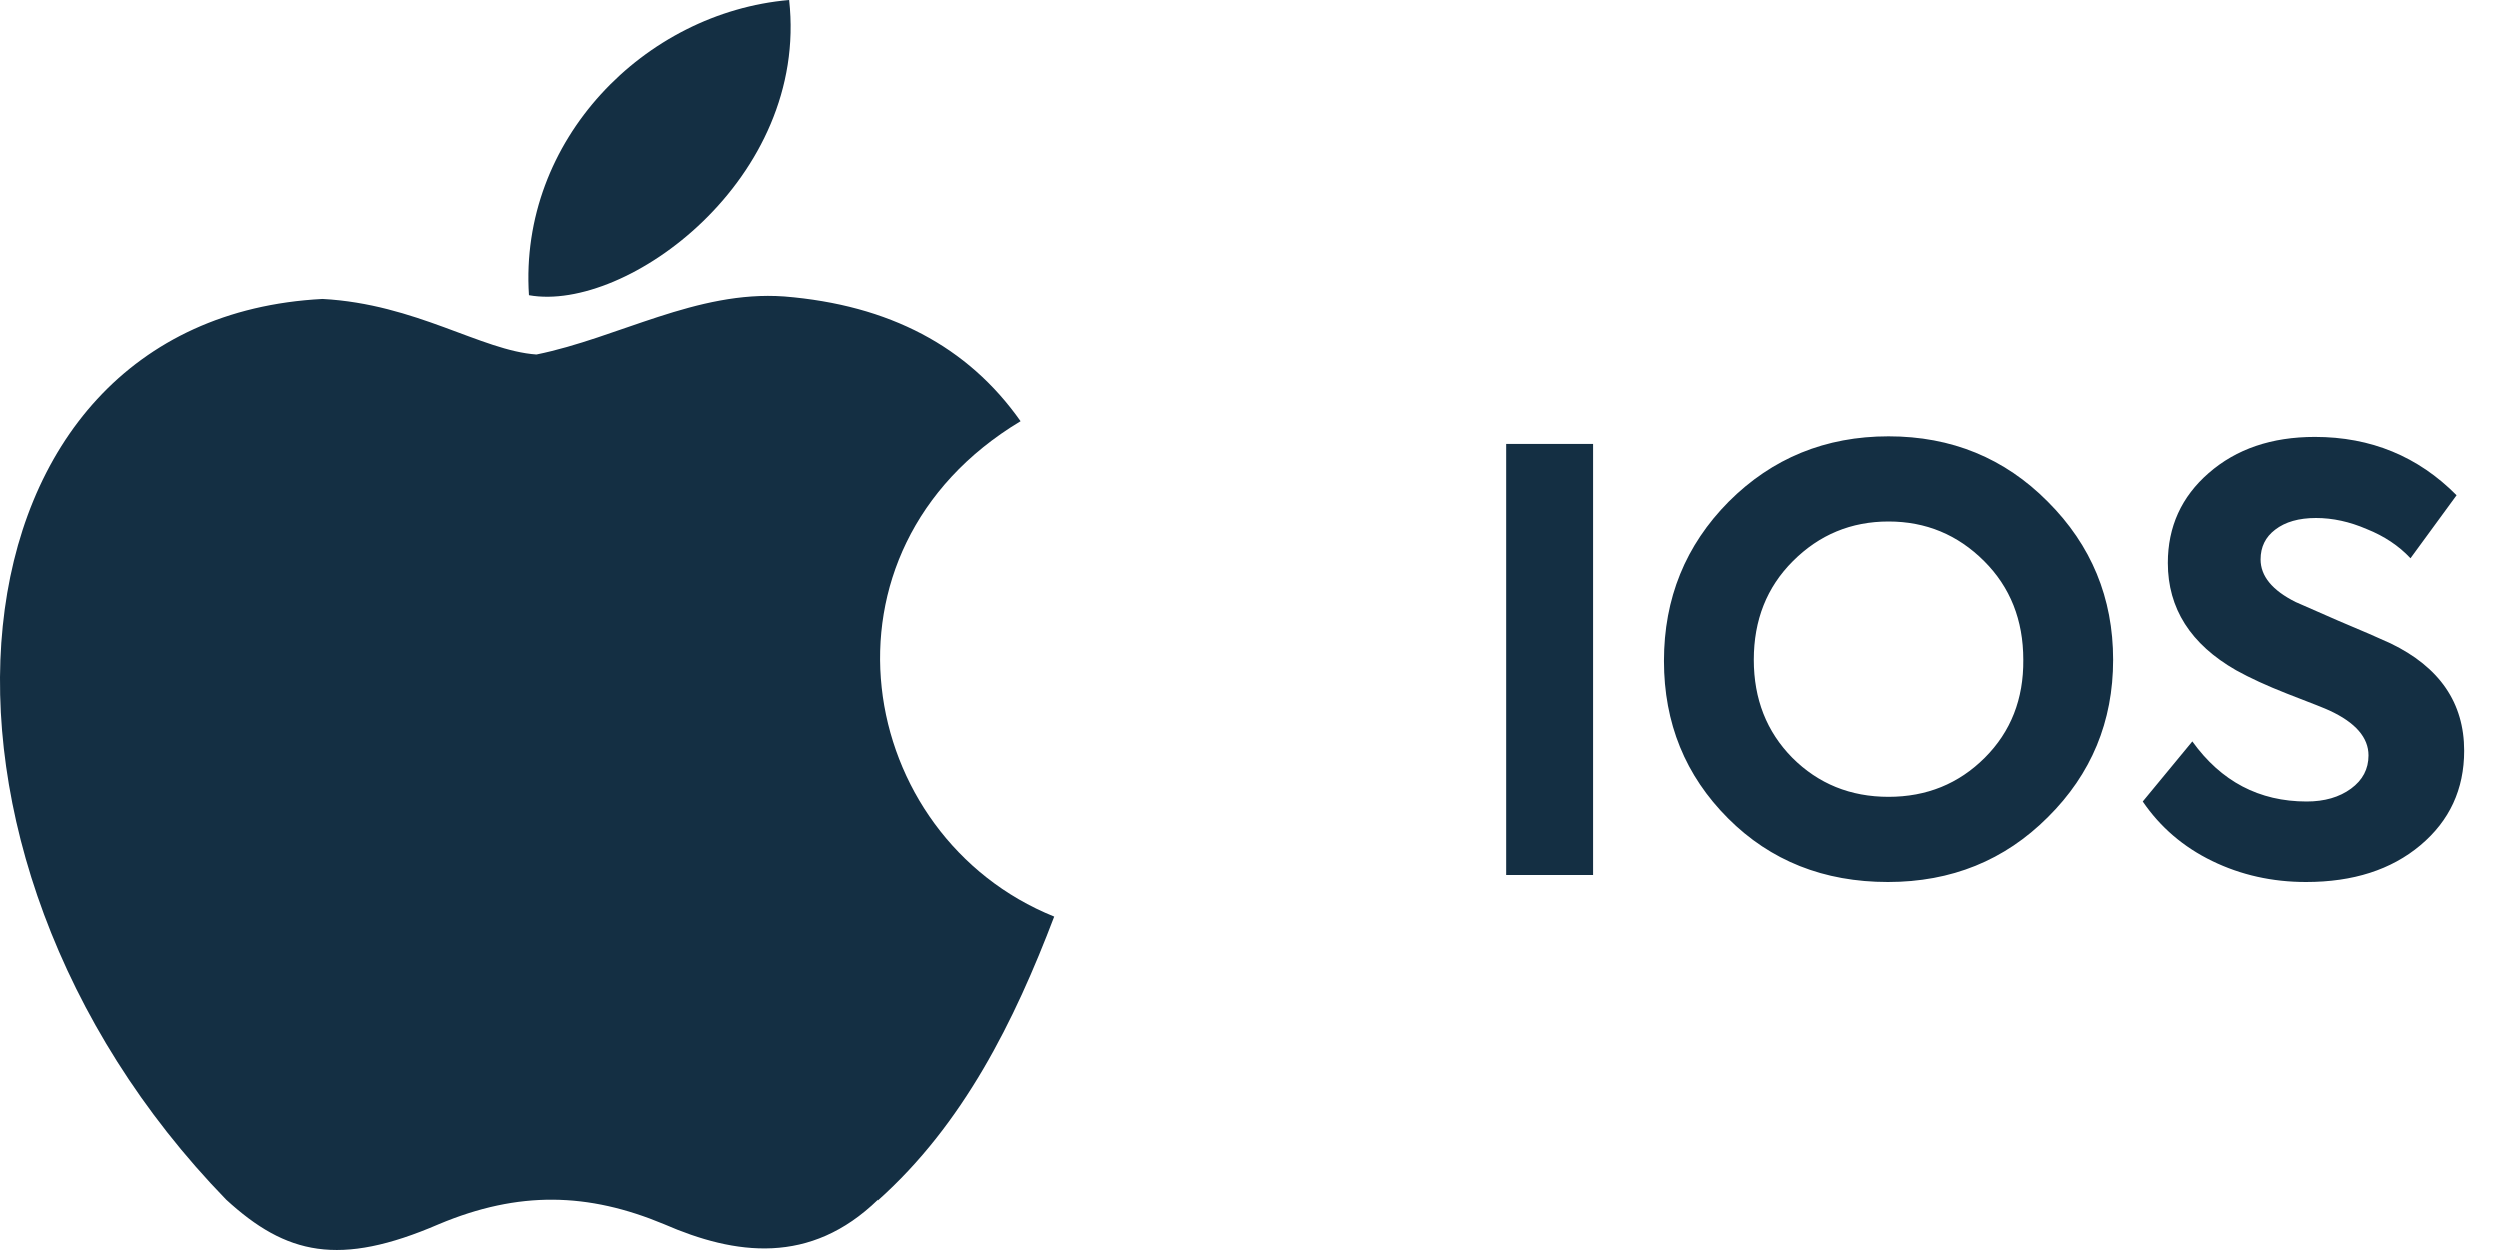
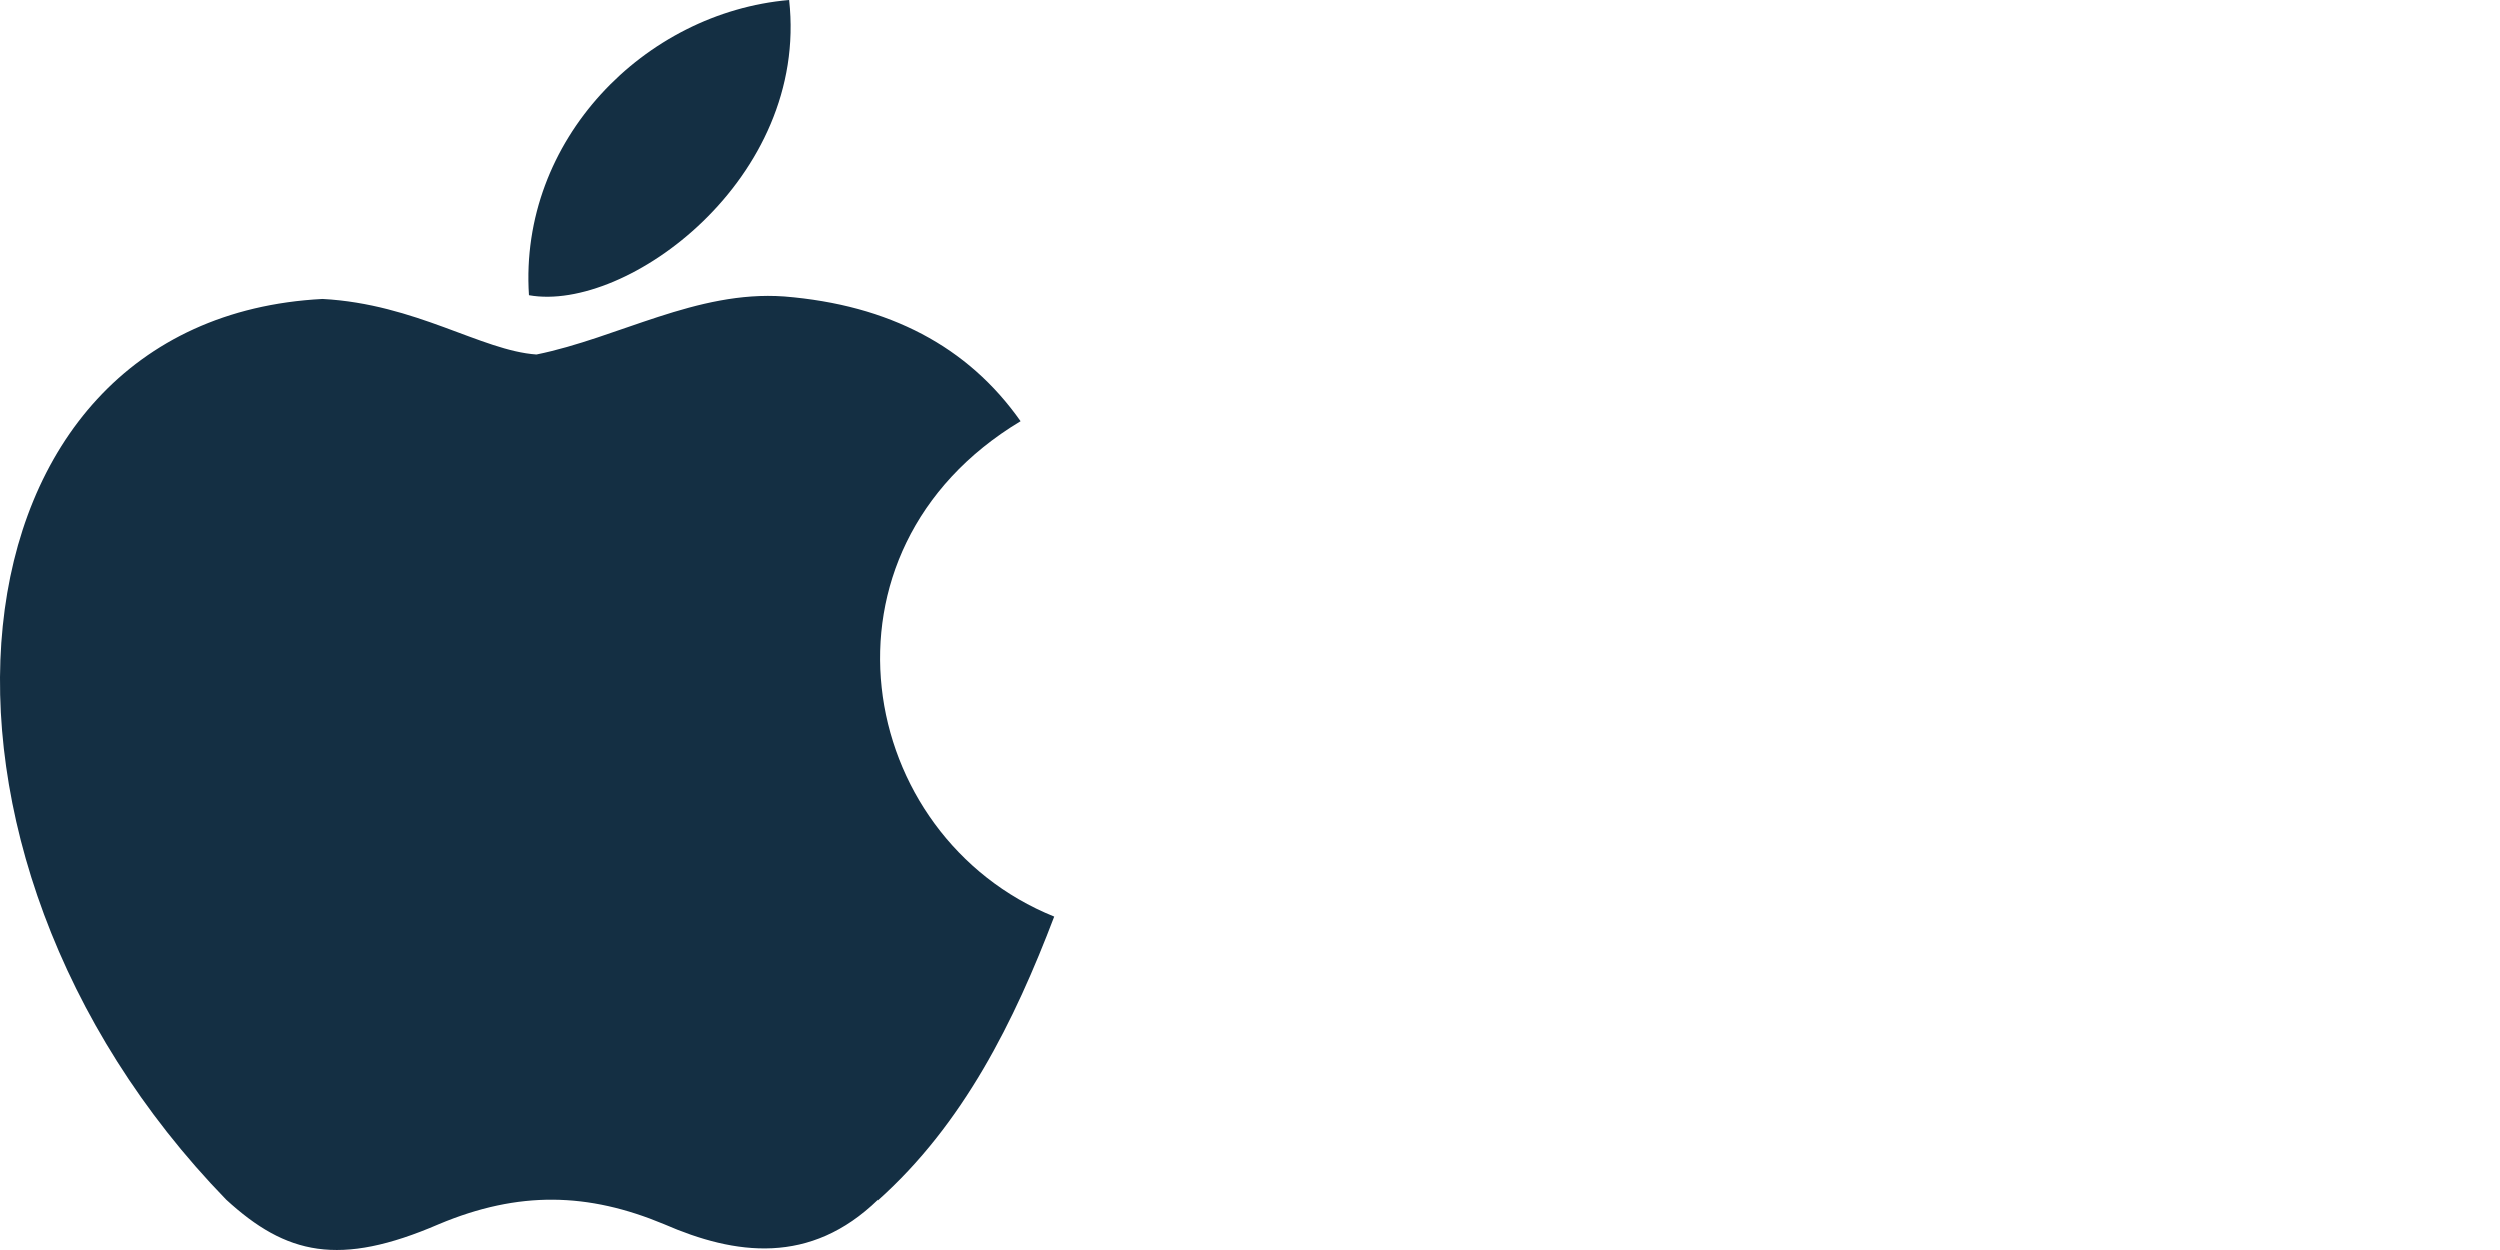
<svg xmlns="http://www.w3.org/2000/svg" width="60" height="30" viewBox="0 0 60 30" fill="none">
  <path d="M21.071 28.792C19.444 30.371 17.648 30.125 15.937 29.38C14.118 28.621 12.455 28.573 10.533 29.38C8.14 30.413 6.87 30.113 5.429 28.792C-2.707 20.416 -1.506 7.656 7.741 7.175C9.984 7.296 11.554 8.415 12.875 8.508C14.838 8.109 16.718 6.965 18.819 7.115C21.344 7.32 23.233 8.316 24.494 10.109C19.3 13.231 20.531 20.076 25.301 21.998C24.347 24.505 23.122 26.982 21.068 28.813L21.071 28.792ZM12.695 7.085C12.452 3.363 15.469 0.3 18.939 0C19.417 4.293 15.037 7.506 12.695 7.085Z" fill="#142F43" />
-   <path d="M36.148 21V10.654H38.234V21H36.148ZM45.311 21.168C43.771 21.168 42.492 20.659 41.475 19.642C40.448 18.615 39.935 17.355 39.935 15.862C39.935 14.359 40.453 13.085 41.489 12.04C42.534 10.995 43.813 10.472 45.325 10.472C46.837 10.472 48.111 10.995 49.147 12.04C50.192 13.085 50.715 14.35 50.715 15.834C50.715 17.318 50.192 18.578 49.147 19.614C48.111 20.65 46.832 21.168 45.311 21.168ZM48.559 15.834C48.559 14.882 48.246 14.093 47.621 13.468C46.986 12.833 46.221 12.516 45.325 12.516C44.429 12.516 43.663 12.833 43.029 13.468C42.403 14.093 42.091 14.882 42.091 15.834C42.091 16.777 42.399 17.561 43.015 18.186C43.64 18.811 44.41 19.124 45.325 19.124C46.239 19.124 47.009 18.811 47.635 18.186C48.26 17.561 48.568 16.777 48.559 15.834ZM55.346 21.168C54.534 21.168 53.783 21 53.092 20.664C52.401 20.328 51.846 19.852 51.426 19.236L52.616 17.794C53.307 18.755 54.221 19.236 55.36 19.236C55.789 19.236 56.144 19.133 56.424 18.928C56.704 18.723 56.844 18.457 56.844 18.13C56.844 17.701 56.532 17.341 55.906 17.052C55.831 17.015 55.491 16.879 54.884 16.646C54.408 16.459 54.002 16.273 53.666 16.086C52.574 15.461 52.028 14.602 52.028 13.51C52.028 12.642 52.355 11.923 53.008 11.354C53.671 10.775 54.52 10.486 55.556 10.486C56.9 10.486 58.034 10.953 58.958 11.886L57.852 13.398C57.572 13.099 57.222 12.866 56.802 12.698C56.392 12.521 55.986 12.432 55.584 12.432C55.173 12.432 54.847 12.525 54.604 12.712C54.371 12.889 54.254 13.127 54.254 13.426C54.254 13.827 54.534 14.168 55.094 14.448L56.116 14.896C56.695 15.139 57.115 15.321 57.376 15.442C58.552 16.011 59.14 16.87 59.14 18.018C59.14 18.942 58.79 19.698 58.09 20.286C57.39 20.874 56.475 21.168 55.346 21.168Z" fill="#142F43" />
</svg>